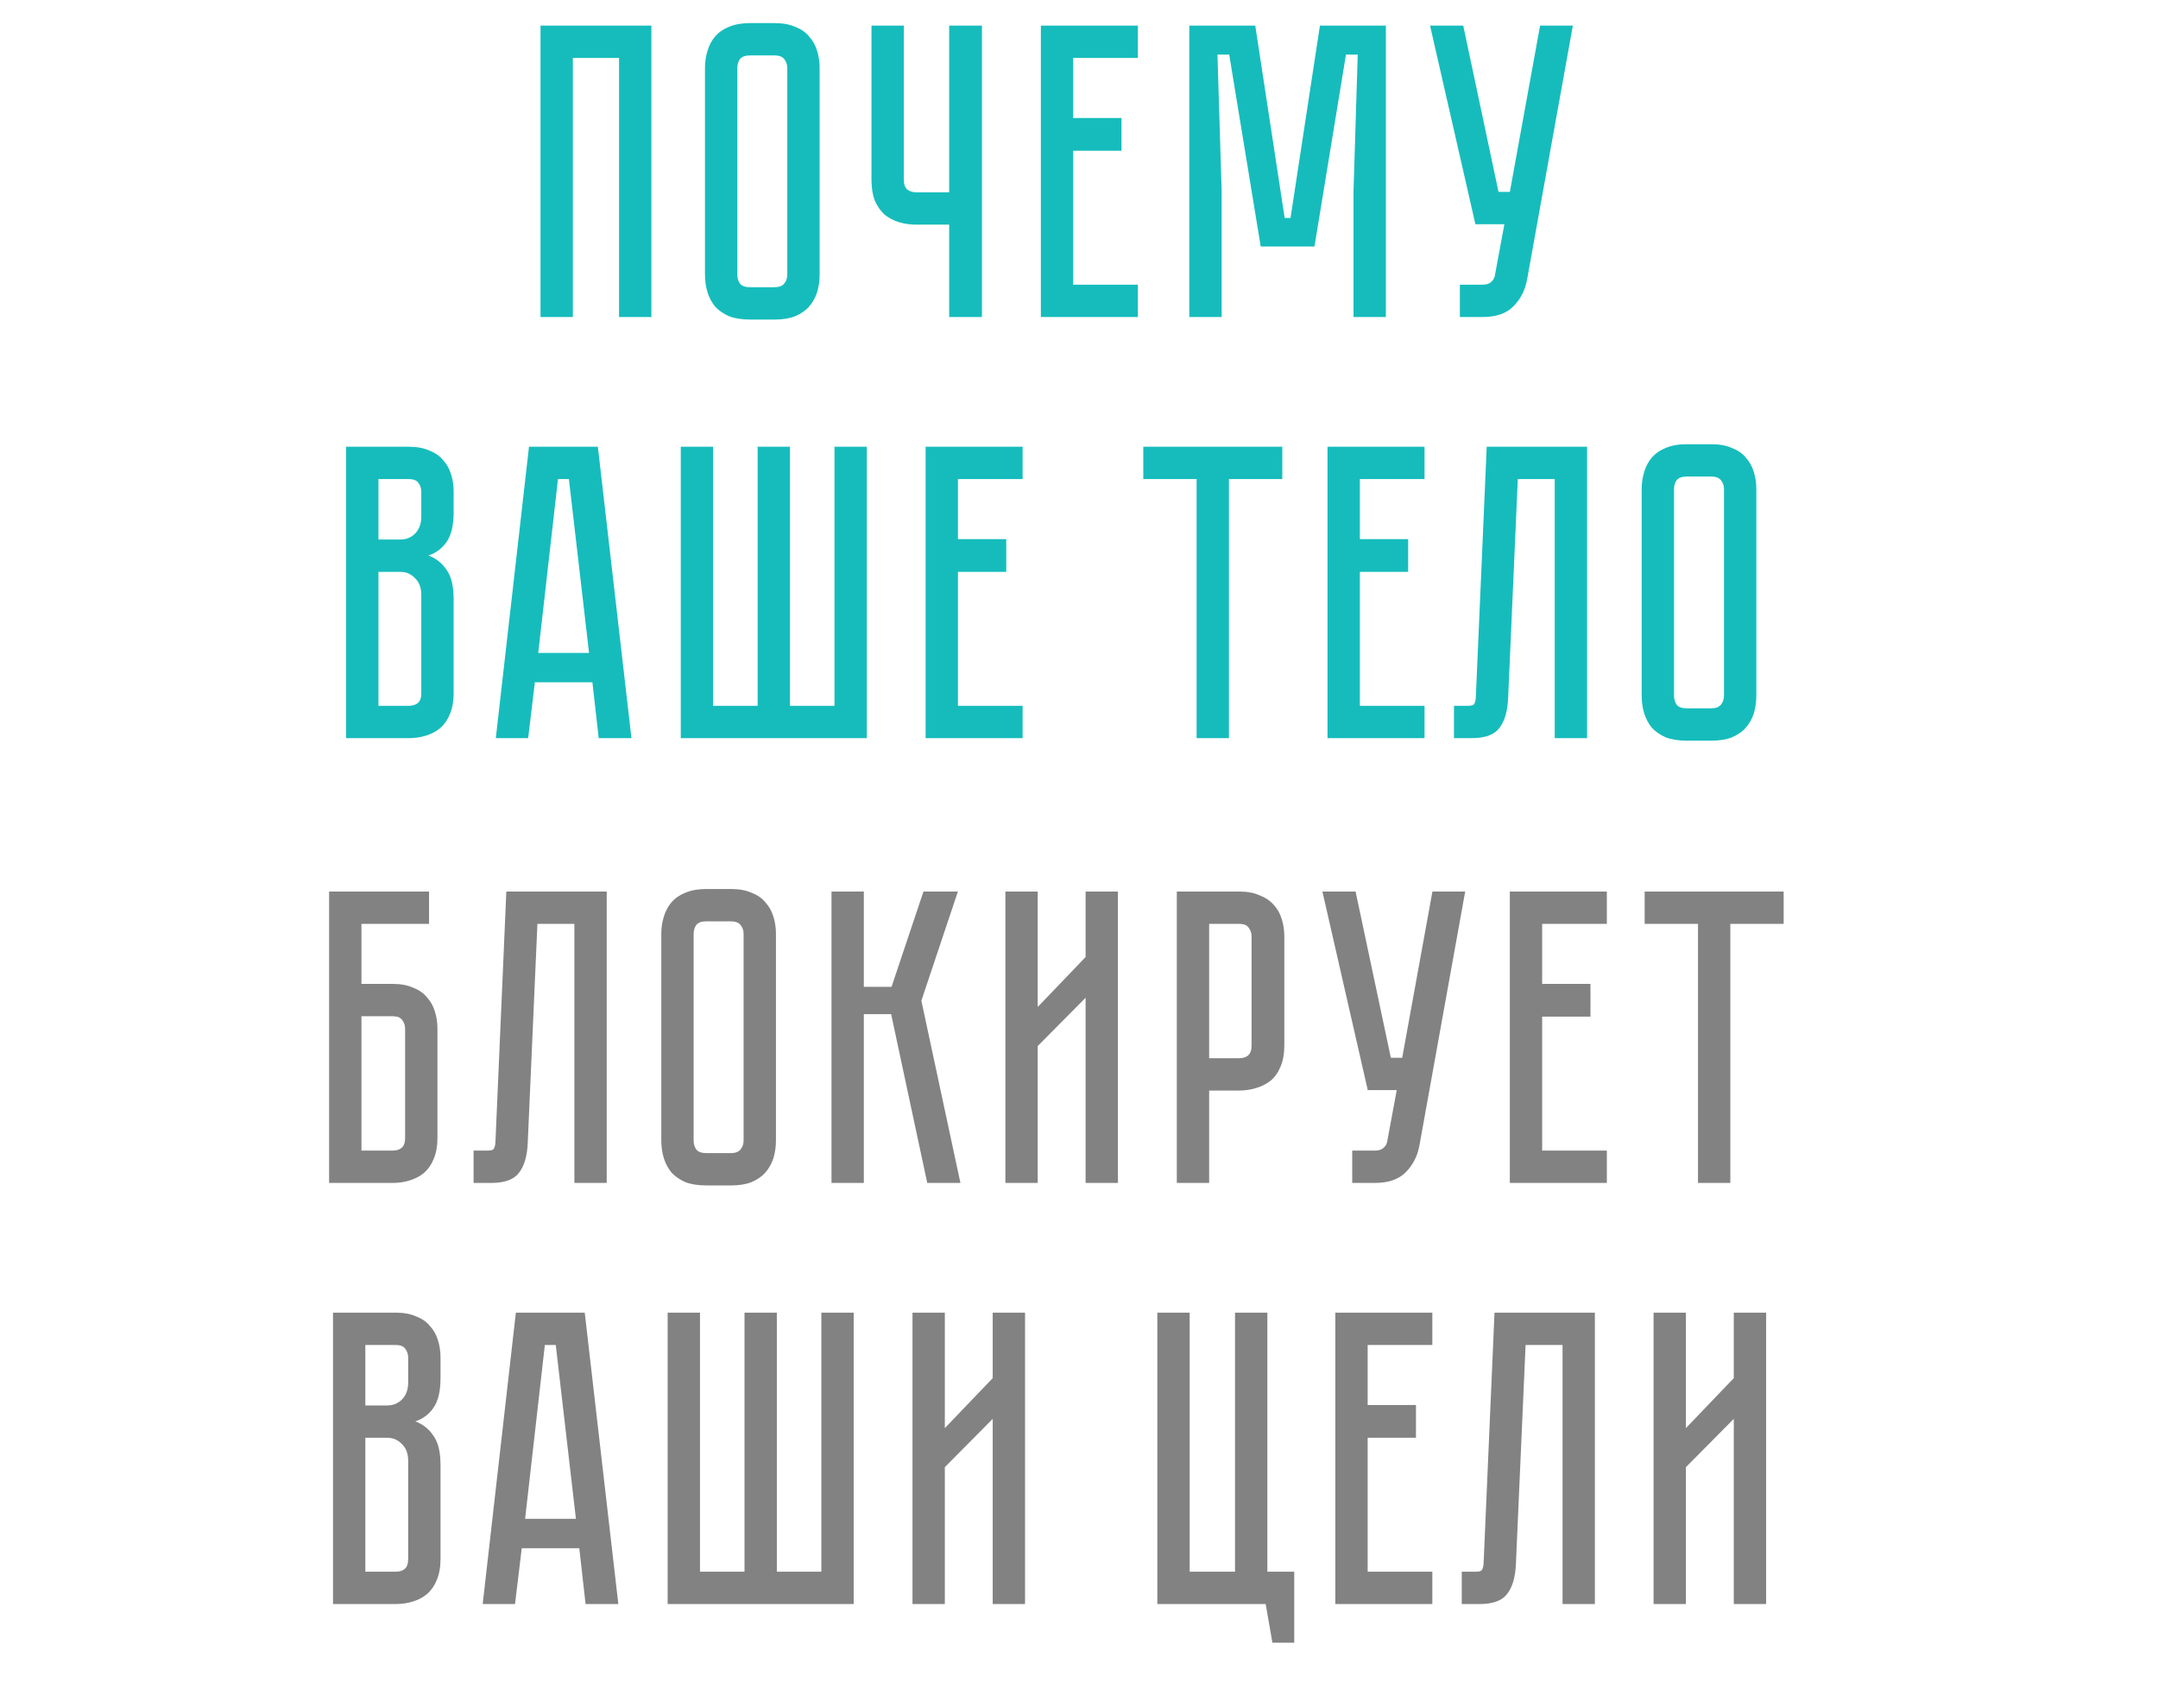
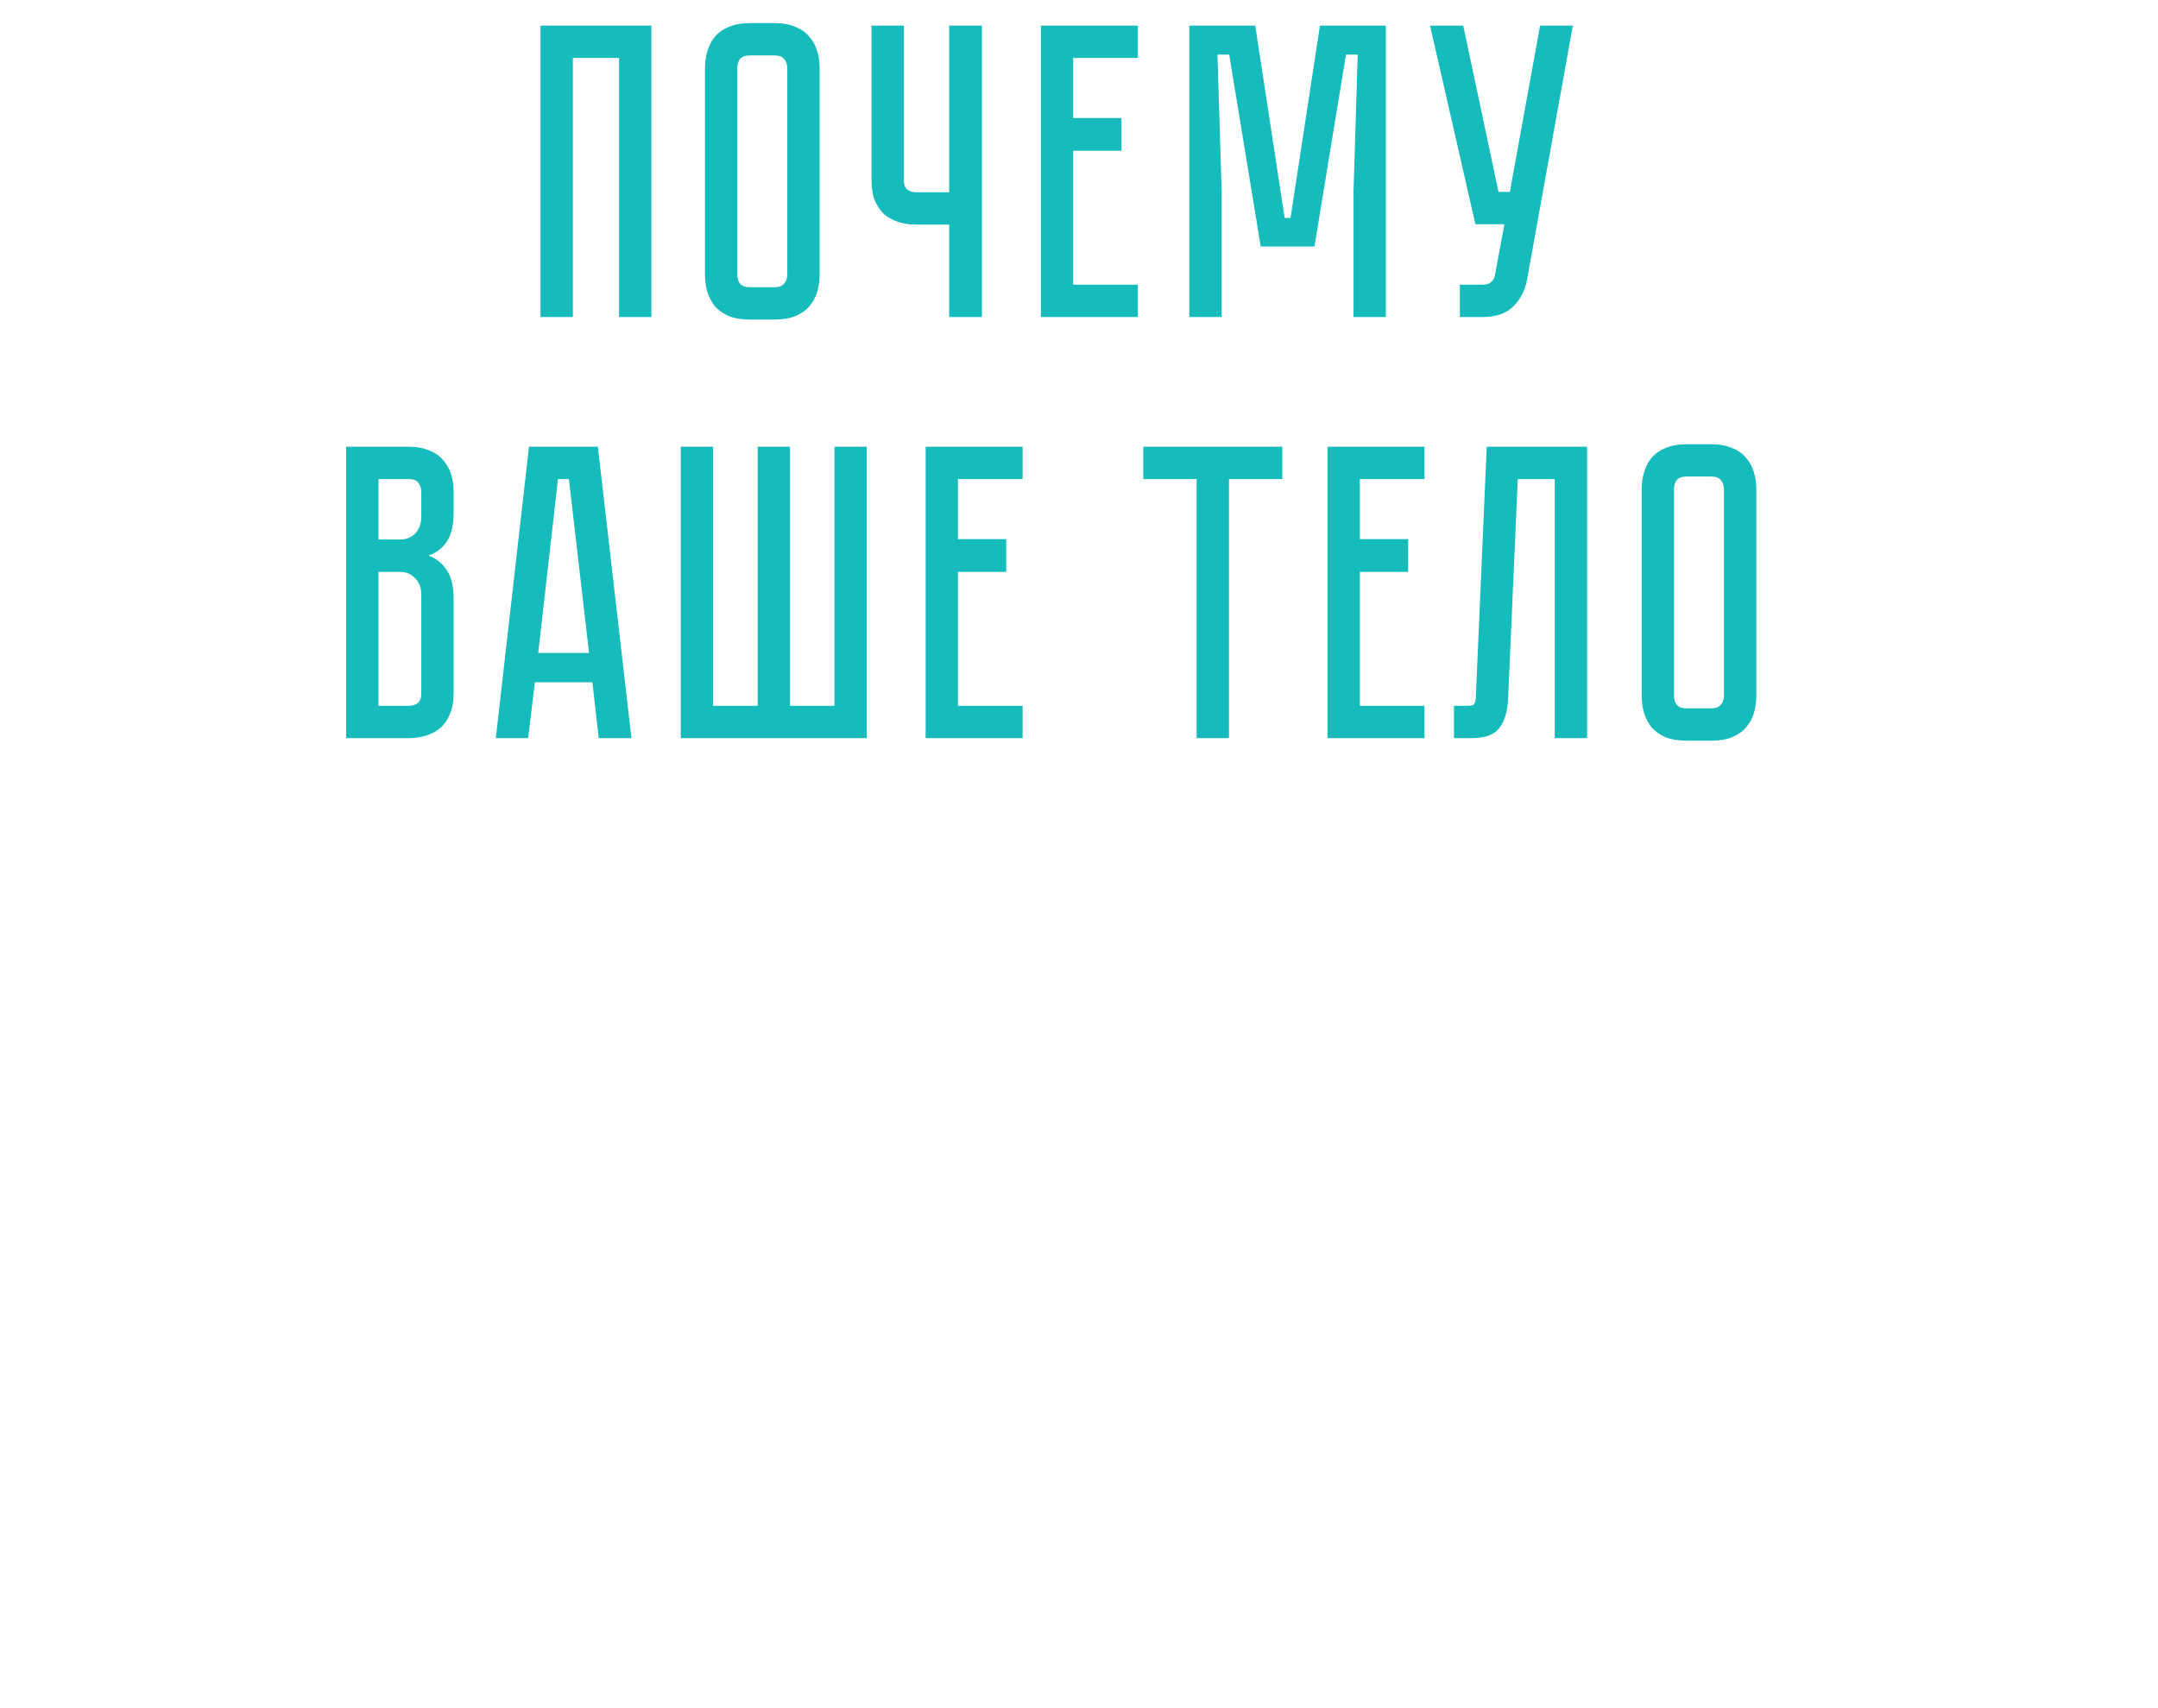
<svg xmlns="http://www.w3.org/2000/svg" width="456" height="361" viewBox="0 0 456 361" fill="none">
  <path d="M137.643 5.414V67H130.81V12.247H121.048V67H114.215V5.414H137.643ZM163.697 4.882C165.412 4.882 166.862 5.148 168.045 5.681C169.287 6.154 170.264 6.834 170.973 7.722C171.743 8.55 172.305 9.556 172.66 10.739C173.014 11.863 173.192 13.076 173.192 14.377V58.037C173.192 59.339 173.014 60.581 172.66 61.764C172.305 62.888 171.743 63.894 170.973 64.781C170.264 65.61 169.287 66.29 168.045 66.823C166.862 67.296 165.412 67.532 163.697 67.532H158.461C156.745 67.532 155.266 67.296 154.024 66.823C152.841 66.29 151.865 65.61 151.096 64.781C150.386 63.894 149.853 62.888 149.498 61.764C149.143 60.581 148.966 59.339 148.966 58.037V14.377C148.966 13.076 149.143 11.863 149.498 10.739C149.853 9.556 150.386 8.55 151.096 7.722C151.865 6.834 152.841 6.154 154.024 5.681C155.266 5.148 156.745 4.882 158.461 4.882H163.697ZM163.697 60.7C164.643 60.7 165.324 60.433 165.738 59.901C166.152 59.368 166.359 58.747 166.359 58.037V14.377C166.359 13.667 166.152 13.046 165.738 12.514C165.324 11.981 164.643 11.715 163.697 11.715H158.461C157.455 11.715 156.745 11.981 156.331 12.514C155.976 13.046 155.799 13.667 155.799 14.377V58.037C155.799 58.747 155.976 59.368 156.331 59.901C156.745 60.433 157.455 60.7 158.461 60.7H163.697ZM207.489 5.414V67H200.567V47.477H193.645C192.344 47.477 191.101 47.3 189.918 46.945C188.794 46.59 187.788 46.057 186.901 45.347C186.073 44.578 185.392 43.602 184.86 42.419C184.387 41.177 184.15 39.698 184.15 37.982V5.414H190.983V37.982C190.983 38.988 191.249 39.698 191.782 40.112C192.314 40.467 192.935 40.644 193.645 40.644H200.567V5.414H207.489ZM240.44 5.414V12.247H226.774V24.937H236.979V31.859H226.774V60.167H240.44V67H219.941V5.414H240.44ZM292.842 5.414V67H286.009V40.378L286.896 11.537H284.412L277.756 52.092H266.397L259.742 11.537H257.257L258.145 40.378V67H251.312V5.414H265.244L271.456 46.057H272.698L278.91 5.414H292.842ZM322.68 59.102C322.266 61.35 321.29 63.243 319.752 64.781C318.273 66.26 316.113 67 313.274 67H308.482V60.167H313.274C314.043 60.167 314.634 59.989 315.048 59.635C315.463 59.28 315.729 58.865 315.847 58.392L317.888 47.389H311.765L302.181 5.414H309.192L316.646 40.556H319.042L325.431 5.414H332.353L322.68 59.102ZM86.361 94.414C88.076 94.414 89.526 94.681 90.709 95.213C91.951 95.686 92.927 96.367 93.637 97.254C94.406 98.082 94.968 99.088 95.323 100.271C95.678 101.395 95.856 102.608 95.856 103.91V108.258C95.856 111.038 95.353 113.139 94.347 114.558C93.401 115.919 92.129 116.866 90.531 117.398C92.129 117.99 93.401 118.995 94.347 120.415C95.353 121.776 95.856 123.847 95.856 126.627V146.505C95.856 148.22 95.59 149.699 95.057 150.942C94.584 152.125 93.903 153.101 93.016 153.87C92.188 154.58 91.182 155.113 89.999 155.468C88.875 155.823 87.662 156 86.361 156H73.138V94.414H86.361ZM89.023 125.74C89.023 124.201 88.579 123.018 87.692 122.19C86.863 121.303 85.828 120.859 84.586 120.859H79.971V149.167H86.361C87.13 149.167 87.751 148.99 88.224 148.635C88.757 148.22 89.023 147.511 89.023 146.505V125.74ZM89.023 103.91C89.023 103.2 88.816 102.579 88.402 102.046C88.047 101.514 87.366 101.247 86.361 101.247H79.971V114.026H84.586C85.828 114.026 86.863 113.612 87.692 112.784C88.579 111.896 89.023 110.683 89.023 109.145V103.91ZM125.179 144.198H113.022L111.602 156H104.769L111.78 94.414H126.333L133.432 156H126.511L125.179 144.198ZM124.47 137.986L120.21 101.247H117.903L113.732 137.986H124.47ZM176.332 149.167V94.414H183.165V156H143.853V94.414H150.686V149.167H160.092V94.414H166.925V149.167H176.332ZM216.088 94.414V101.247H202.422V113.937H212.627V120.859H202.422V149.167H216.088V156H195.589V94.414H216.088ZM270.958 94.414V101.247H259.688V156H252.855V101.247H241.585V94.414H270.958ZM301.015 94.414V101.247H287.349V113.937H297.554V120.859H287.349V149.167H301.015V156H280.516V94.414H301.015ZM335.362 94.414V156H328.529V101.247H320.72L318.679 147.481C318.561 150.321 317.94 152.45 316.816 153.87C315.751 155.29 313.798 156 310.959 156H307.232V149.167H310.071C310.781 149.167 311.225 149.078 311.402 148.901C311.639 148.664 311.787 148.191 311.846 147.481L314.153 94.414H335.362ZM361.629 93.882C363.344 93.882 364.794 94.148 365.977 94.681C367.219 95.154 368.195 95.834 368.905 96.722C369.674 97.55 370.236 98.556 370.591 99.739C370.946 100.863 371.124 102.076 371.124 103.377V147.037C371.124 148.339 370.946 149.581 370.591 150.764C370.236 151.888 369.674 152.894 368.905 153.782C368.195 154.61 367.219 155.29 365.977 155.823C364.794 156.296 363.344 156.532 361.629 156.532H356.393C354.677 156.532 353.198 156.296 351.956 155.823C350.773 155.29 349.797 154.61 349.027 153.782C348.318 152.894 347.785 151.888 347.43 150.764C347.075 149.581 346.898 148.339 346.898 147.037V103.377C346.898 102.076 347.075 100.863 347.43 99.739C347.785 98.556 348.318 97.55 349.027 96.722C349.797 95.834 350.773 95.154 351.956 94.681C353.198 94.148 354.677 93.882 356.393 93.882H361.629ZM361.629 149.699C362.575 149.699 363.255 149.433 363.67 148.901C364.084 148.368 364.291 147.747 364.291 147.037V103.377C364.291 102.667 364.084 102.046 363.67 101.514C363.255 100.981 362.575 100.715 361.629 100.715H356.393C355.387 100.715 354.677 100.981 354.263 101.514C353.908 102.046 353.731 102.667 353.731 103.377V147.037C353.731 147.747 353.908 148.368 354.263 148.901C354.677 149.433 355.387 149.699 356.393 149.699H361.629Z" fill="#16BCBC" />
-   <path d="M82.942 207.937C84.657 207.937 86.107 208.203 87.29 208.736C88.532 209.209 89.508 209.89 90.218 210.777C90.987 211.605 91.549 212.611 91.904 213.794C92.259 214.918 92.437 216.131 92.437 217.432V240.505C92.437 242.22 92.171 243.699 91.638 244.942C91.165 246.125 90.484 247.101 89.597 247.87C88.769 248.58 87.763 249.113 86.58 249.468C85.456 249.823 84.243 250 82.942 250H69.542V188.414H90.662V195.247H76.375V207.937H82.942ZM85.604 217.432C85.604 216.722 85.397 216.101 84.983 215.569C84.628 215.036 83.947 214.77 82.942 214.77H76.375V243.167H82.942C83.711 243.167 84.332 242.99 84.805 242.635C85.338 242.22 85.604 241.511 85.604 240.505V217.432ZM128.201 188.414V250H121.368V195.247H113.559L111.518 241.481C111.4 244.321 110.779 246.45 109.654 247.87C108.59 249.29 106.637 250 103.798 250H100.071V243.167H102.91C103.62 243.167 104.064 243.078 104.241 242.901C104.478 242.664 104.626 242.191 104.685 241.481L106.992 188.414H128.201ZM154.467 187.882C156.183 187.882 157.633 188.148 158.816 188.681C160.058 189.154 161.034 189.834 161.744 190.722C162.513 191.55 163.075 192.556 163.43 193.739C163.785 194.863 163.963 196.076 163.963 197.377V241.037C163.963 242.339 163.785 243.581 163.43 244.764C163.075 245.888 162.513 246.894 161.744 247.782C161.034 248.61 160.058 249.29 158.816 249.823C157.633 250.296 156.183 250.532 154.467 250.532H149.232C147.516 250.532 146.037 250.296 144.795 249.823C143.612 249.29 142.635 248.61 141.866 247.782C141.156 246.894 140.624 245.888 140.269 244.764C139.914 243.581 139.737 242.339 139.737 241.037V197.377C139.737 196.076 139.914 194.863 140.269 193.739C140.624 192.556 141.156 191.55 141.866 190.722C142.635 189.834 143.612 189.154 144.795 188.681C146.037 188.148 147.516 187.882 149.232 187.882H154.467ZM154.467 243.699C155.414 243.699 156.094 243.433 156.508 242.901C156.923 242.368 157.13 241.747 157.13 241.037V197.377C157.13 196.667 156.923 196.046 156.508 195.514C156.094 194.981 155.414 194.715 154.467 194.715H149.232C148.226 194.715 147.516 194.981 147.102 195.514C146.747 196.046 146.57 196.667 146.57 197.377V241.037C146.57 241.747 146.747 242.368 147.102 242.901C147.516 243.433 148.226 243.699 149.232 243.699H154.467ZM175.701 188.414H182.534V208.558H188.39L195.135 188.414H202.411L194.691 211.487L202.944 250H195.933L188.302 214.327H182.534V250H175.701V188.414ZM229.394 250V210.866L219.277 221.071V250H212.444V188.414H219.277V212.818L229.394 202.258V188.414H236.227V250H229.394ZM271.386 220.982C271.386 222.698 271.12 224.177 270.587 225.419C270.114 226.602 269.434 227.578 268.546 228.347C267.659 229.057 266.624 229.59 265.44 229.945C264.316 230.3 263.103 230.477 261.802 230.477H255.501V250H248.668V188.414H261.802C263.518 188.414 264.967 188.681 266.15 189.213C267.393 189.686 268.398 190.367 269.167 191.254C269.936 192.082 270.498 193.088 270.853 194.271C271.208 195.395 271.386 196.608 271.386 197.91V220.982ZM264.464 197.91C264.464 197.2 264.257 196.579 263.843 196.046C263.488 195.514 262.808 195.247 261.802 195.247H255.501V223.644H261.802C262.571 223.644 263.192 223.467 263.666 223.112C264.198 222.698 264.464 221.988 264.464 220.982V197.91ZM299.932 242.102C299.518 244.35 298.541 246.243 297.003 247.782C295.524 249.261 293.365 250 290.525 250H285.733V243.167H290.525C291.294 243.167 291.886 242.99 292.3 242.635C292.714 242.28 292.98 241.866 293.099 241.392L295.14 230.388H289.017L279.433 188.414H286.443L293.897 223.555H296.293L302.683 188.414H309.604L299.932 242.102ZM339.535 188.414V195.247H325.869V207.937H336.075V214.859H325.869V243.167H339.535V250H319.036V188.414H339.535ZM376.9 188.414V195.247H365.63V250H358.797V195.247H347.527V188.414H376.9ZM83.587 277.414C85.303 277.414 86.752 277.681 87.936 278.213C89.178 278.686 90.154 279.367 90.864 280.254C91.633 281.082 92.195 282.088 92.55 283.271C92.905 284.395 93.083 285.608 93.083 286.91V291.258C93.083 294.038 92.58 296.139 91.574 297.558C90.627 298.919 89.356 299.866 87.758 300.398C89.356 300.99 90.627 301.995 91.574 303.415C92.58 304.776 93.083 306.847 93.083 309.627V329.505C93.083 331.22 92.816 332.699 92.284 333.942C91.811 335.125 91.13 336.101 90.243 336.87C89.415 337.58 88.409 338.113 87.226 338.468C86.102 338.823 84.889 339 83.587 339H70.365V277.414H83.587ZM86.25 308.74C86.25 307.201 85.806 306.018 84.918 305.19C84.09 304.303 83.055 303.859 81.813 303.859H77.198V332.167H83.587C84.356 332.167 84.978 331.99 85.451 331.635C85.983 331.22 86.25 330.511 86.25 329.505V308.74ZM86.25 286.91C86.25 286.2 86.043 285.579 85.629 285.046C85.273 284.514 84.593 284.247 83.587 284.247H77.198V297.026H81.813C83.055 297.026 84.09 296.612 84.918 295.784C85.806 294.896 86.25 293.683 86.25 292.145V286.91ZM122.406 327.198H110.249L108.829 339H101.996L109.007 277.414H123.56L130.659 339H123.737L122.406 327.198ZM121.696 320.986L117.437 284.247H115.13L110.959 320.986H121.696ZM173.559 332.167V277.414H180.392V339H141.08V277.414H147.913V332.167H157.319V277.414H164.152V332.167H173.559ZM209.765 339V299.866L199.649 310.071V339H192.816V277.414H199.649V301.818L209.765 291.258V277.414H216.598V339H209.765ZM273.481 332.167V347.164H268.867L267.447 339H244.552V277.414H251.385V332.167H260.969V277.414H267.802V332.167H273.481ZM302.662 277.414V284.247H288.996V296.937H299.201V303.859H288.996V332.167H302.662V339H282.163V277.414H302.662ZM337.009 277.414V339H330.176V284.247H322.367L320.326 330.481C320.207 333.321 319.586 335.45 318.462 336.87C317.397 338.29 315.445 339 312.605 339H308.878V332.167H311.718C312.428 332.167 312.872 332.078 313.049 331.901C313.286 331.664 313.434 331.191 313.493 330.481L315.8 277.414H337.009ZM366.36 339V299.866L356.244 310.071V339H349.411V277.414H356.244V301.818L366.36 291.258V277.414H373.193V339H366.36Z" fill="#828282" />
</svg>